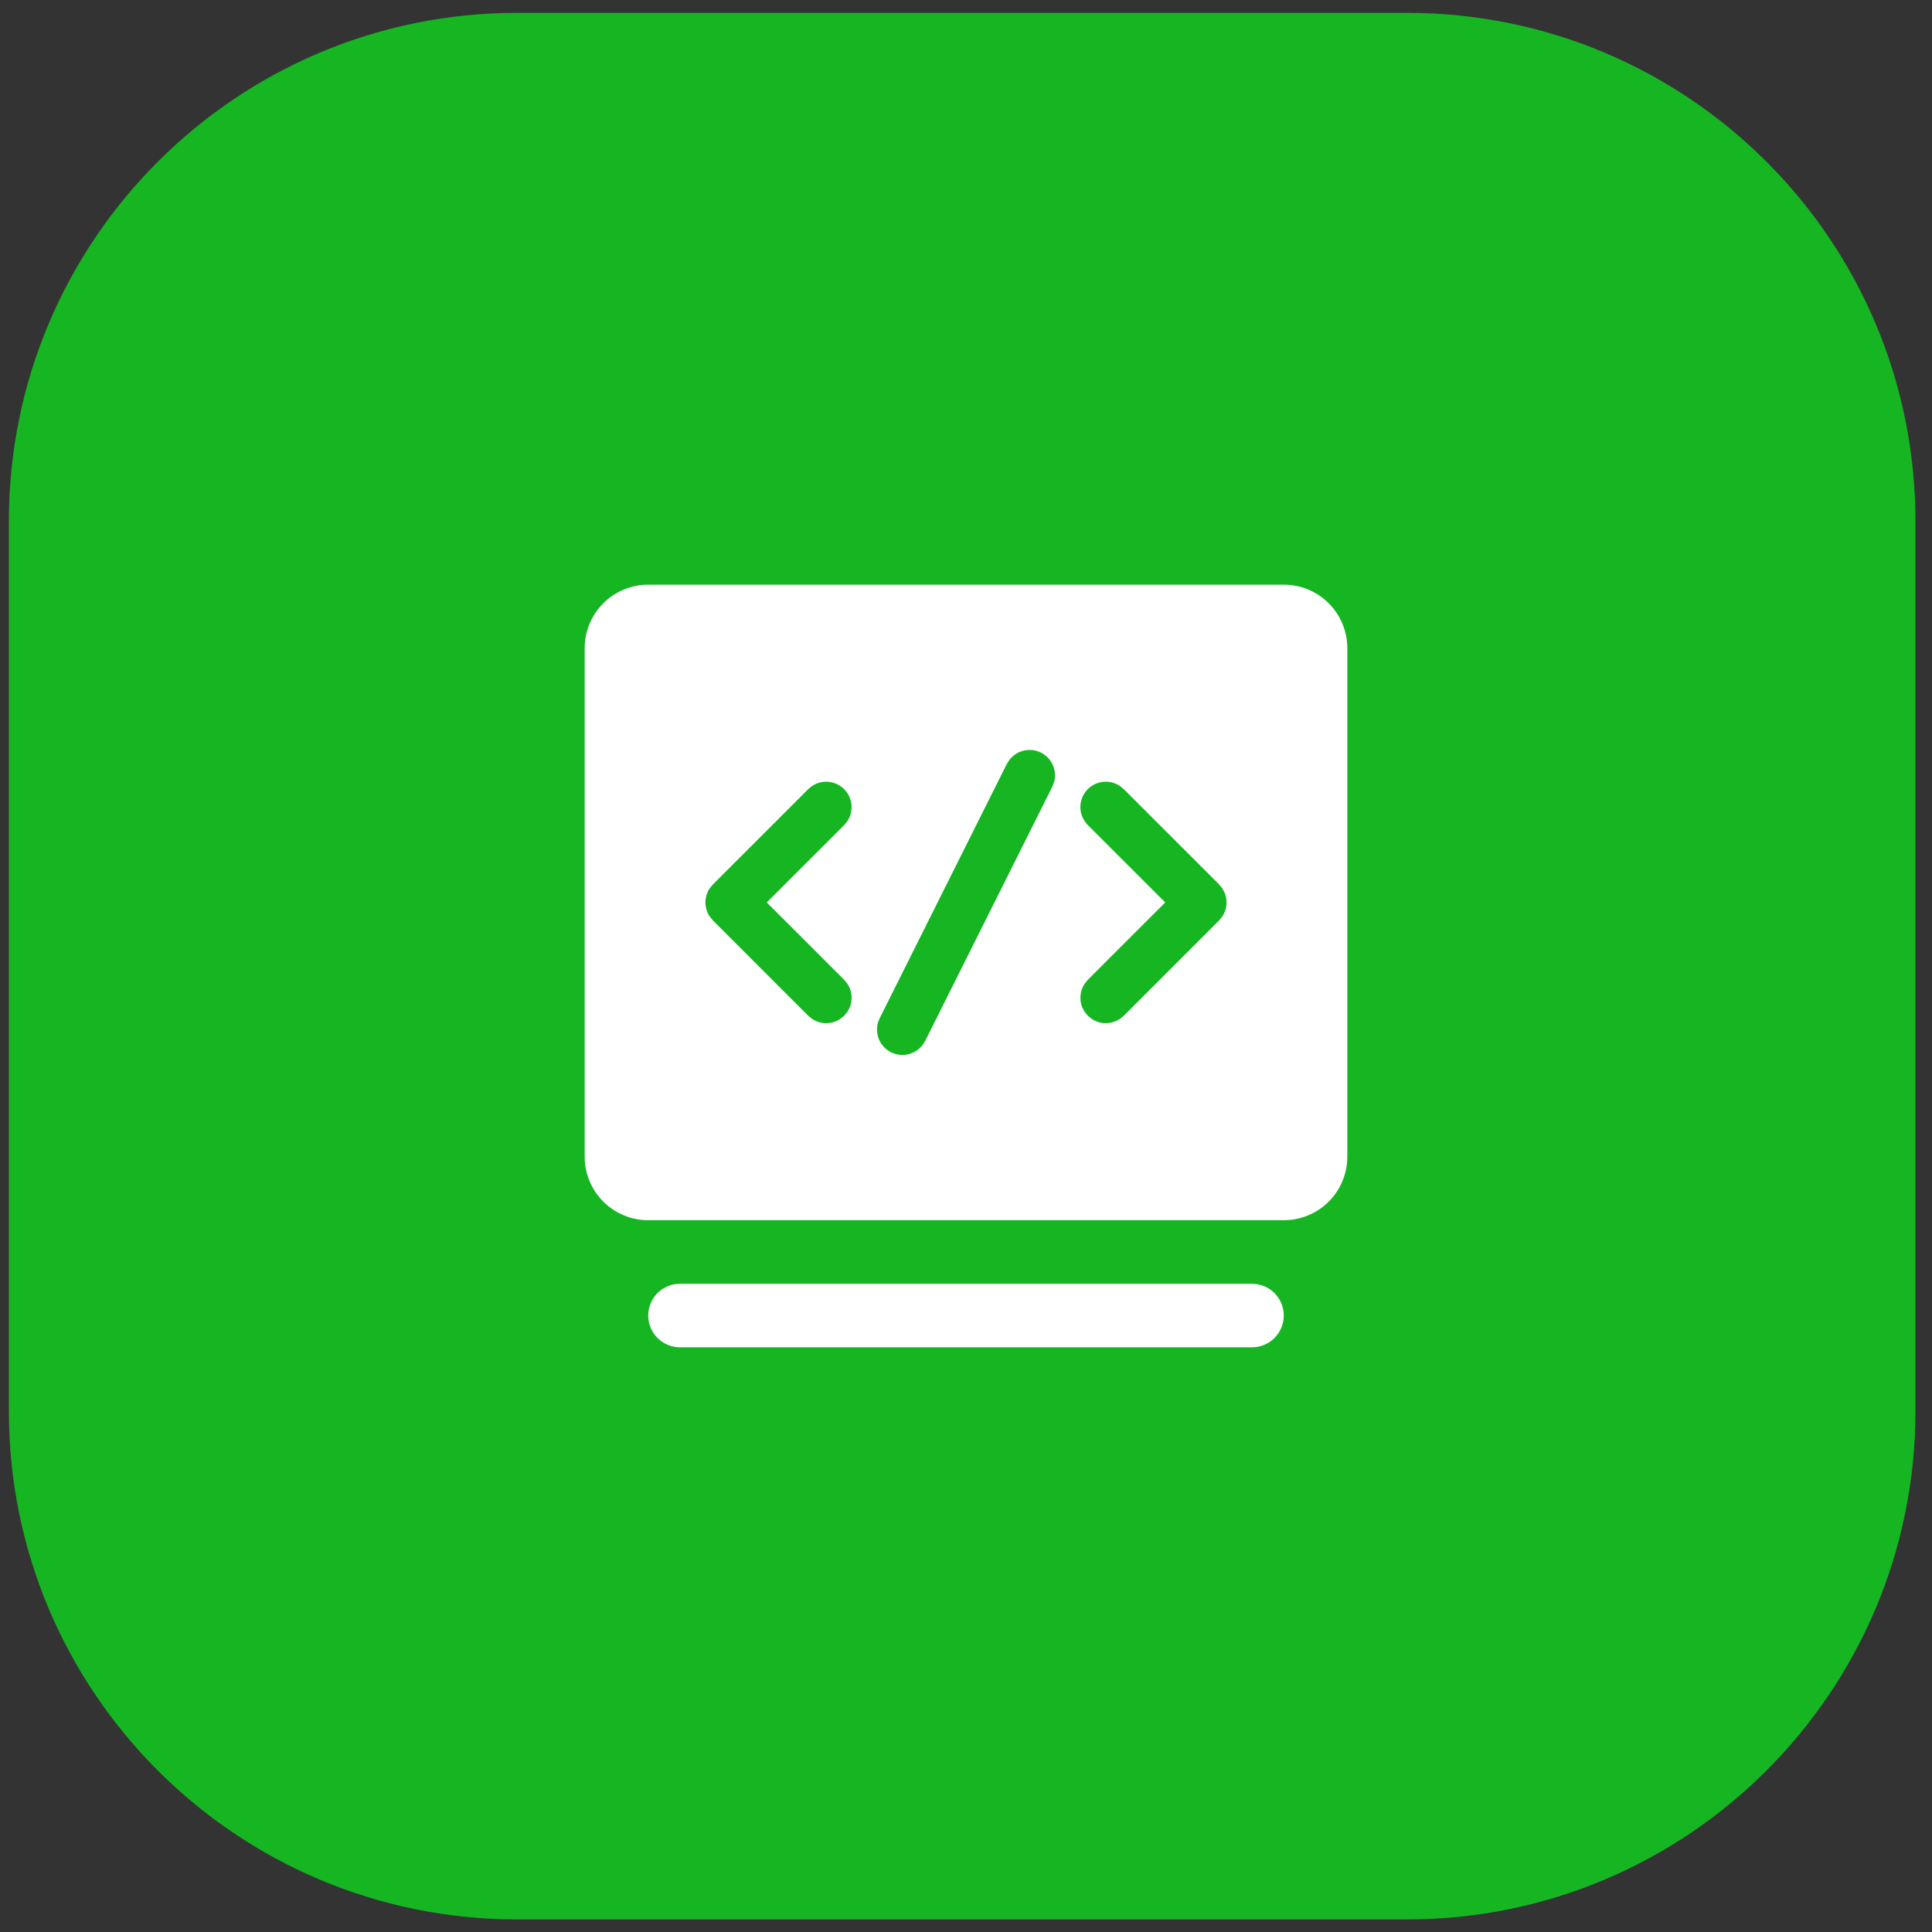
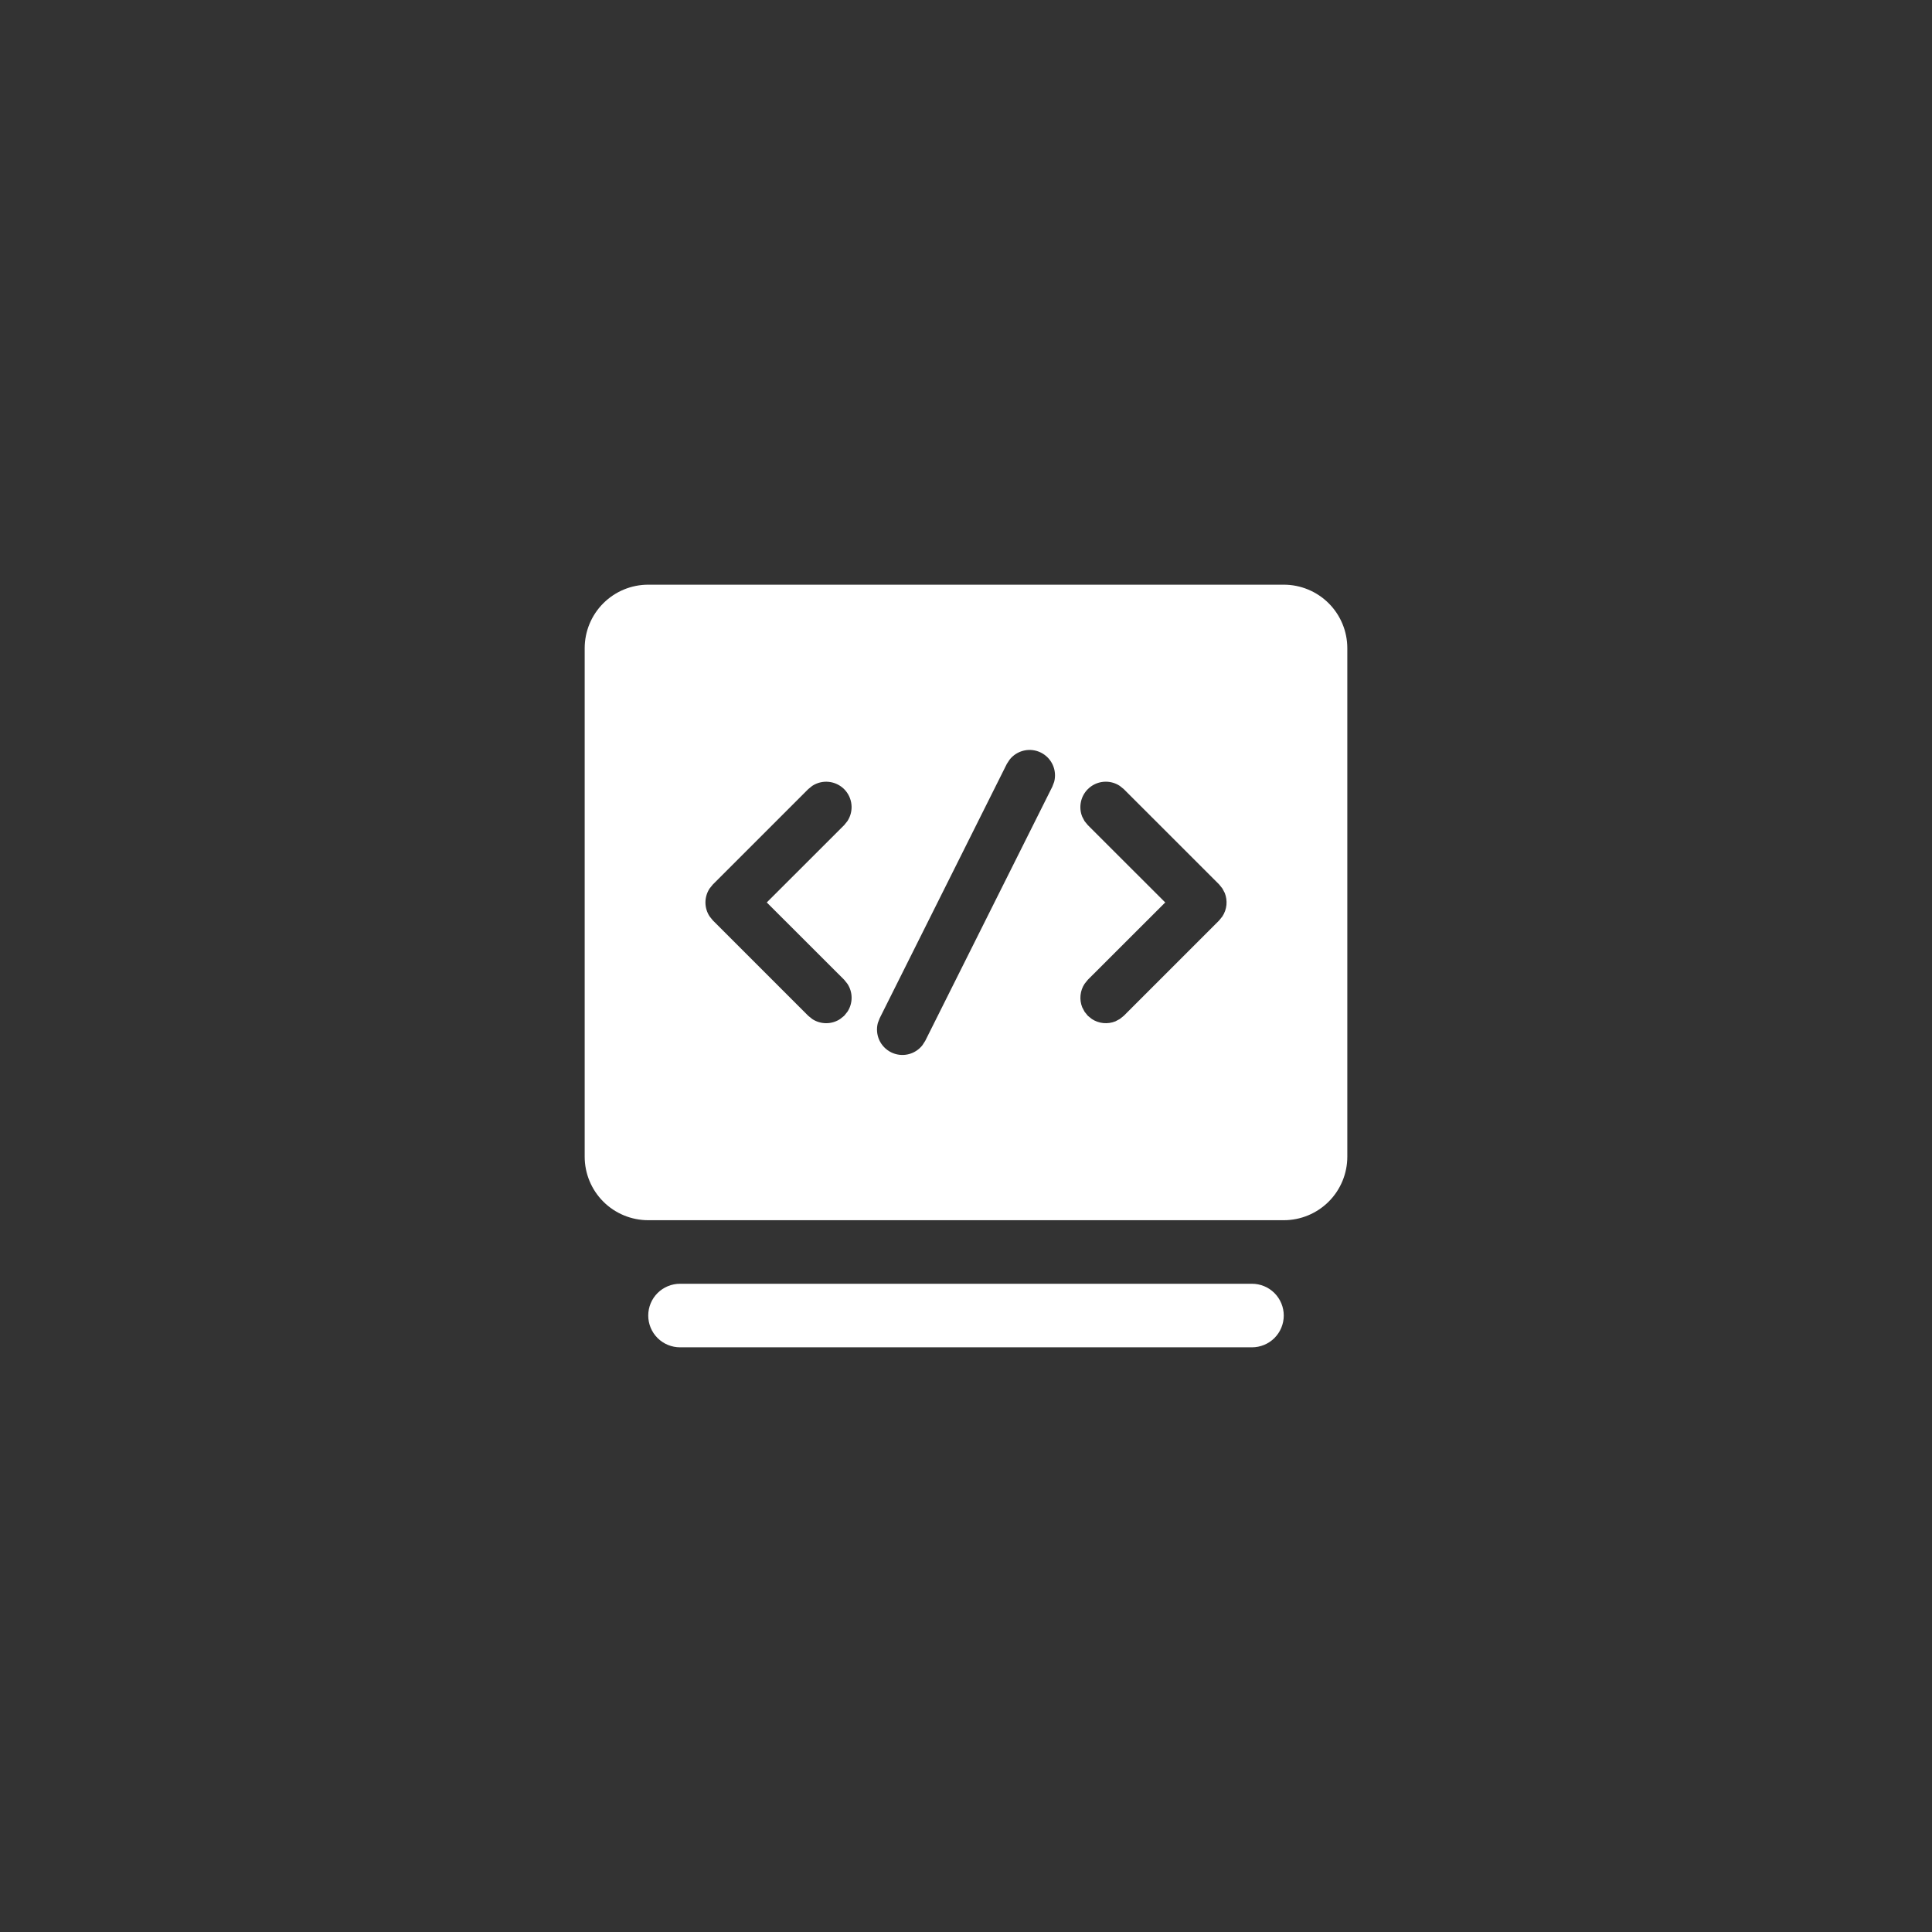
<svg xmlns="http://www.w3.org/2000/svg" width="76" height="76" viewBox="0 0 76 76" fill="none">
  <rect x="0" y="0" width="76" height="76" fill="#333333" stroke="none" />
-   <path d="M0.349 20.506C0.349 9.46 9.303 0.506 20.349 0.506H55.349C66.394 0.506 75.349 9.46 75.349 20.506V55.506C75.349 66.552 66.394 75.506 55.349 75.506H20.349C9.303 75.506 0.349 66.552 0.349 55.506V20.506Z" fill="#16B623" />
  <path d="M49.25 50.5C49.581 50.5 49.9 50.632 50.134 50.866C50.368 51.1 50.5 51.419 50.5 51.75C50.5 52.081 50.368 52.4 50.134 52.634C49.9 52.868 49.581 53 49.25 53H26.75C26.419 53 26.101 52.868 25.866 52.634C25.632 52.4 25.5 52.081 25.5 51.75C25.5 51.419 25.632 51.1 25.866 50.866C26.101 50.632 26.419 50.5 26.75 50.5H49.25ZM50.5 23C51.163 23 51.799 23.263 52.268 23.732C52.737 24.201 53 24.837 53 25.5V45.5C53 46.163 52.737 46.799 52.268 47.268C51.799 47.737 51.163 48 50.5 48H25.5C24.837 48 24.201 47.737 23.732 47.268C23.263 46.799 23 46.163 23 45.5V25.5C23 24.837 23.263 24.201 23.732 23.732C24.201 23.263 24.837 23 25.5 23H50.5ZM39.715 29.883L39.605 30.052L34.605 40.053L34.532 40.242C34.473 40.465 34.493 40.701 34.587 40.911C34.682 41.12 34.846 41.291 35.052 41.394C35.258 41.497 35.493 41.526 35.718 41.475C35.942 41.425 36.143 41.298 36.285 41.117L36.395 40.947L41.395 30.948L41.468 30.758C41.527 30.535 41.507 30.299 41.413 30.089C41.318 29.88 41.154 29.709 40.948 29.606C40.742 29.503 40.507 29.474 40.282 29.525C40.058 29.575 39.857 29.702 39.715 29.883ZM31.95 30.915L31.793 31.043L28.043 34.792L27.915 34.95C27.808 35.113 27.75 35.304 27.75 35.5C27.75 35.696 27.808 35.887 27.915 36.05L28.043 36.208L31.793 39.958L31.95 40.085C32.113 40.193 32.304 40.25 32.5 40.25C32.696 40.25 32.887 40.193 33.05 40.085L33.208 39.958L33.335 39.8C33.443 39.637 33.5 39.446 33.5 39.25C33.5 39.054 33.443 38.863 33.335 38.7L33.208 38.542L30.163 35.5L33.208 32.458L33.335 32.3C33.461 32.108 33.518 31.878 33.494 31.649C33.471 31.42 33.369 31.206 33.207 31.043C33.044 30.881 32.83 30.779 32.601 30.756C32.372 30.732 32.142 30.789 31.95 30.915ZM42.792 31.043C42.653 31.182 42.558 31.359 42.519 31.552C42.48 31.745 42.498 31.945 42.572 32.127L42.665 32.303L42.792 32.458L45.837 35.5L42.792 38.542L42.665 38.7C42.576 38.835 42.521 38.99 42.505 39.151C42.489 39.312 42.512 39.475 42.572 39.625L42.665 39.8L42.792 39.958L42.95 40.085C43.085 40.174 43.24 40.229 43.401 40.245C43.562 40.261 43.725 40.238 43.875 40.178L44.05 40.085L44.208 39.958L47.958 36.208L48.085 36.05C48.174 35.915 48.229 35.76 48.245 35.599C48.261 35.438 48.238 35.275 48.178 35.125L48.085 34.95L47.958 34.792L44.208 31.043L44.05 30.915C43.858 30.788 43.628 30.732 43.399 30.755C43.169 30.778 42.955 30.88 42.792 31.043Z" fill="white" />
</svg>